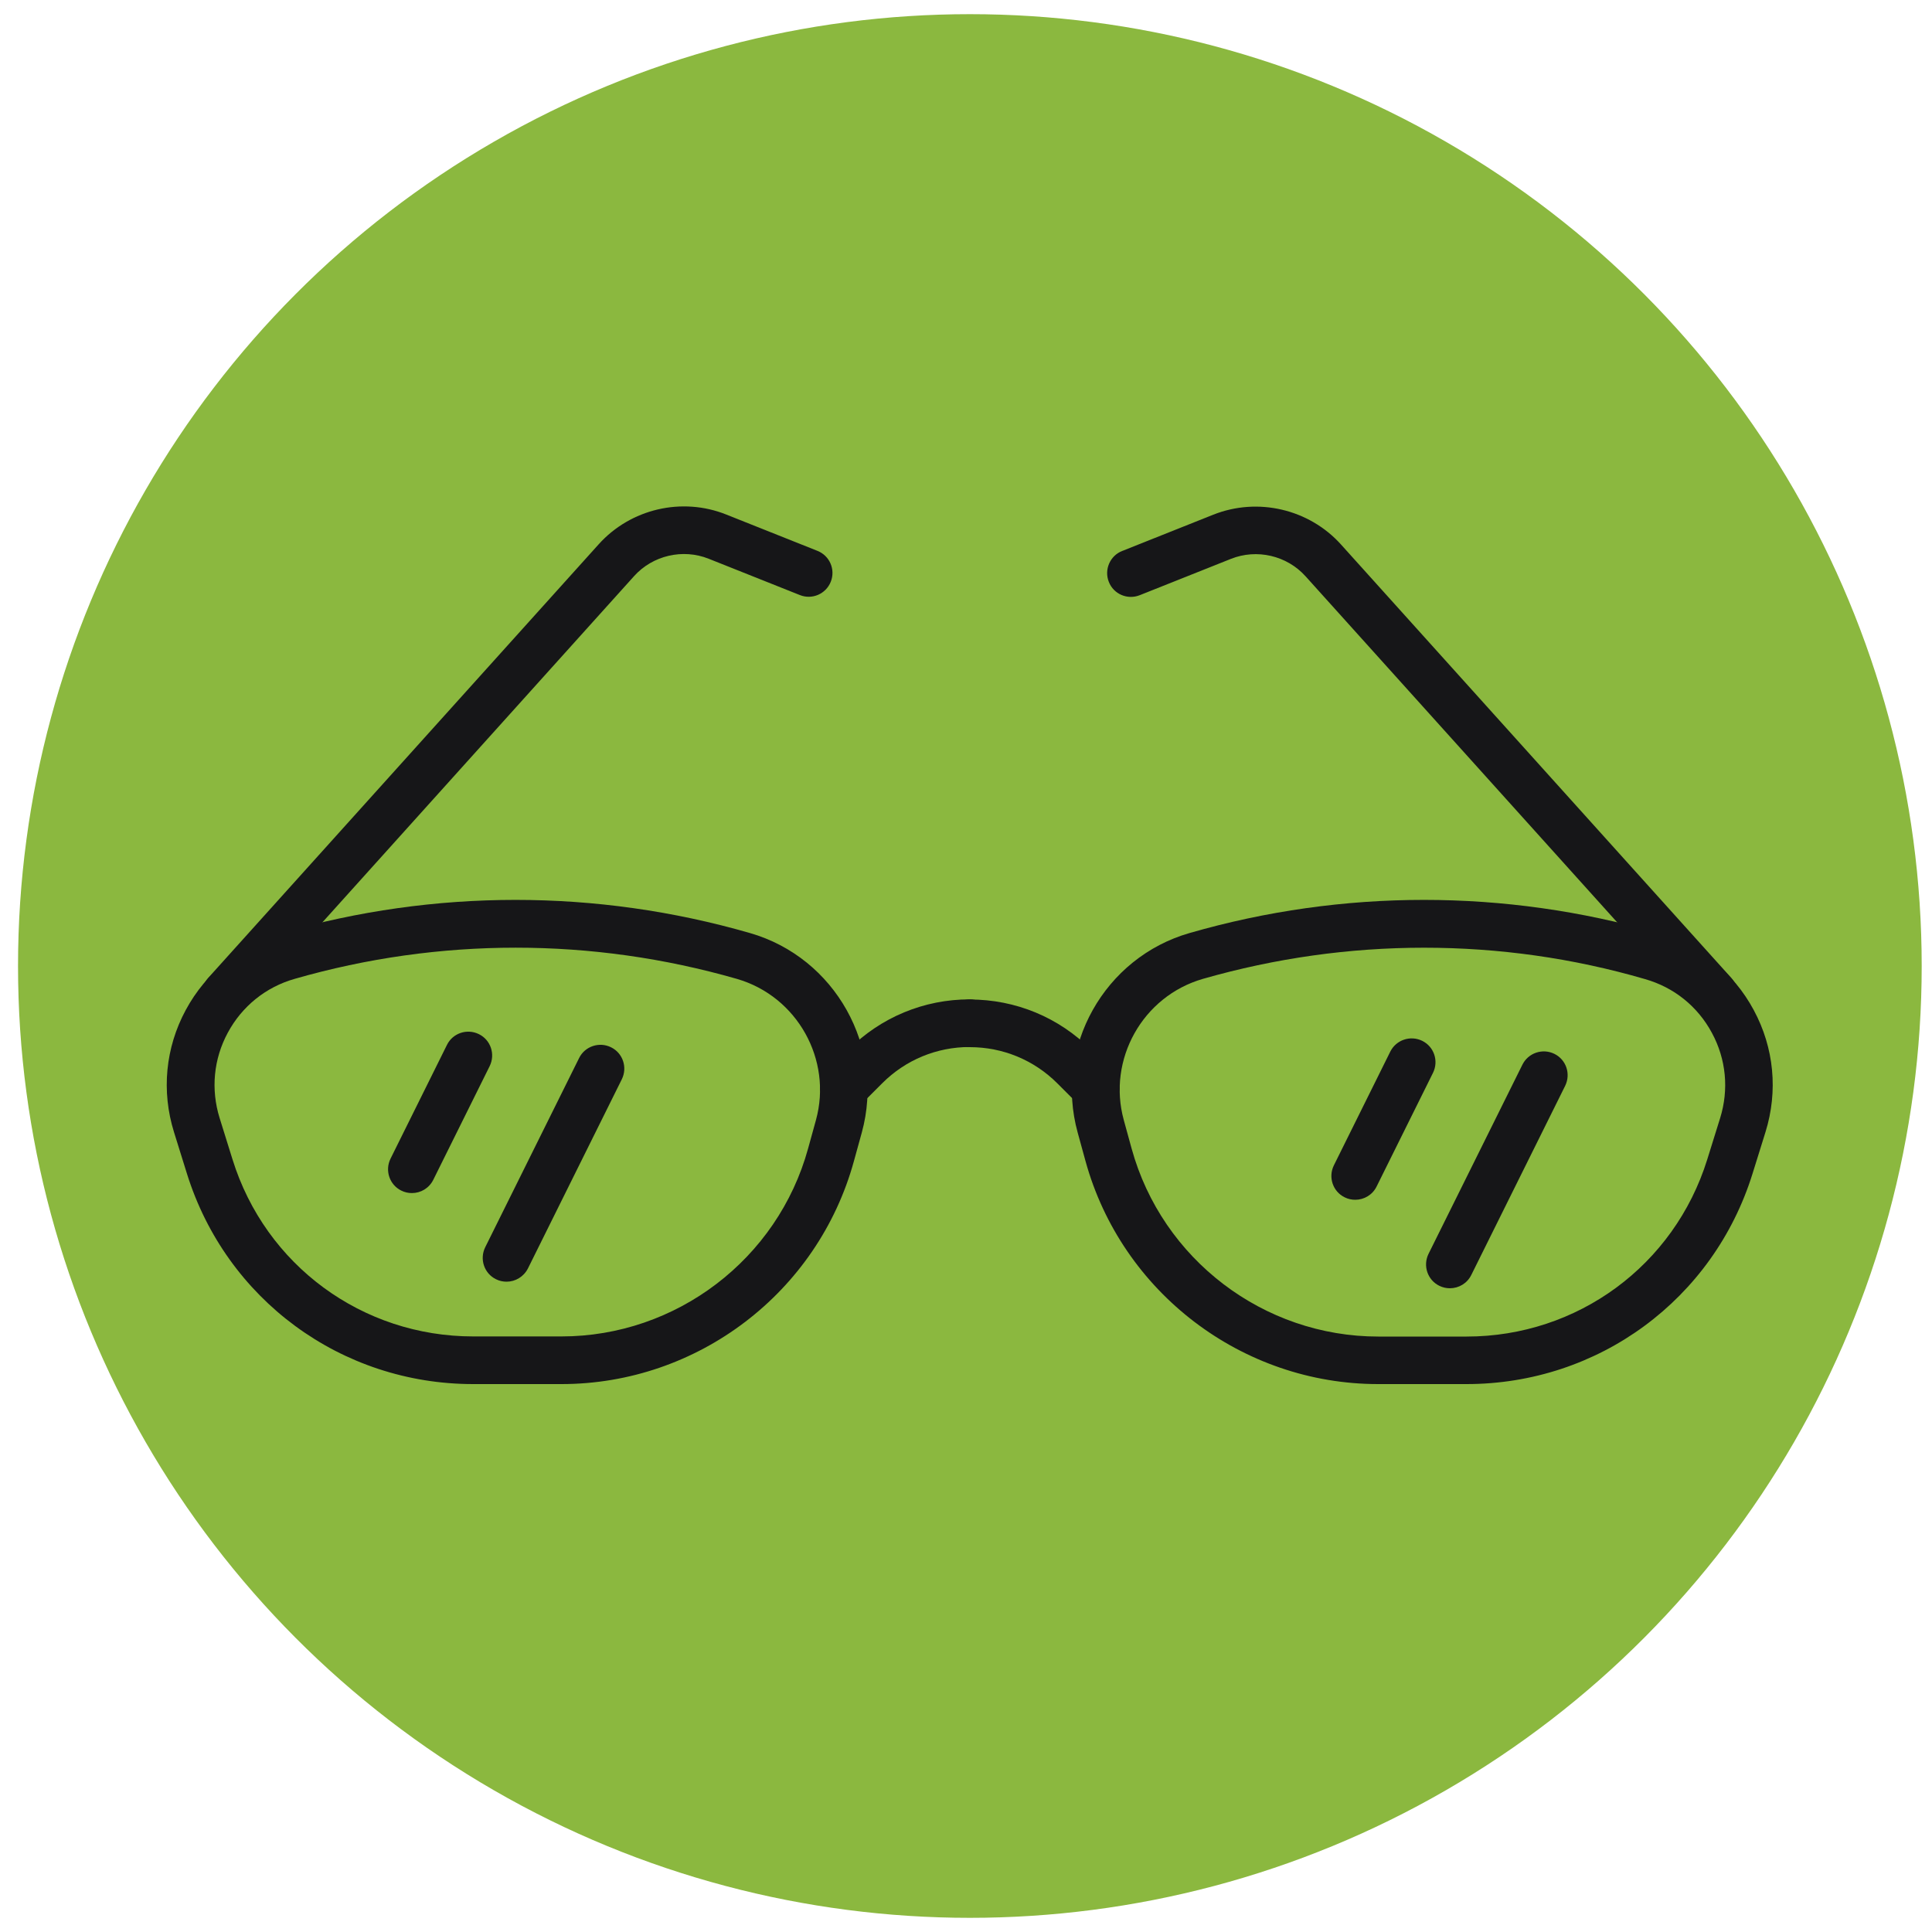
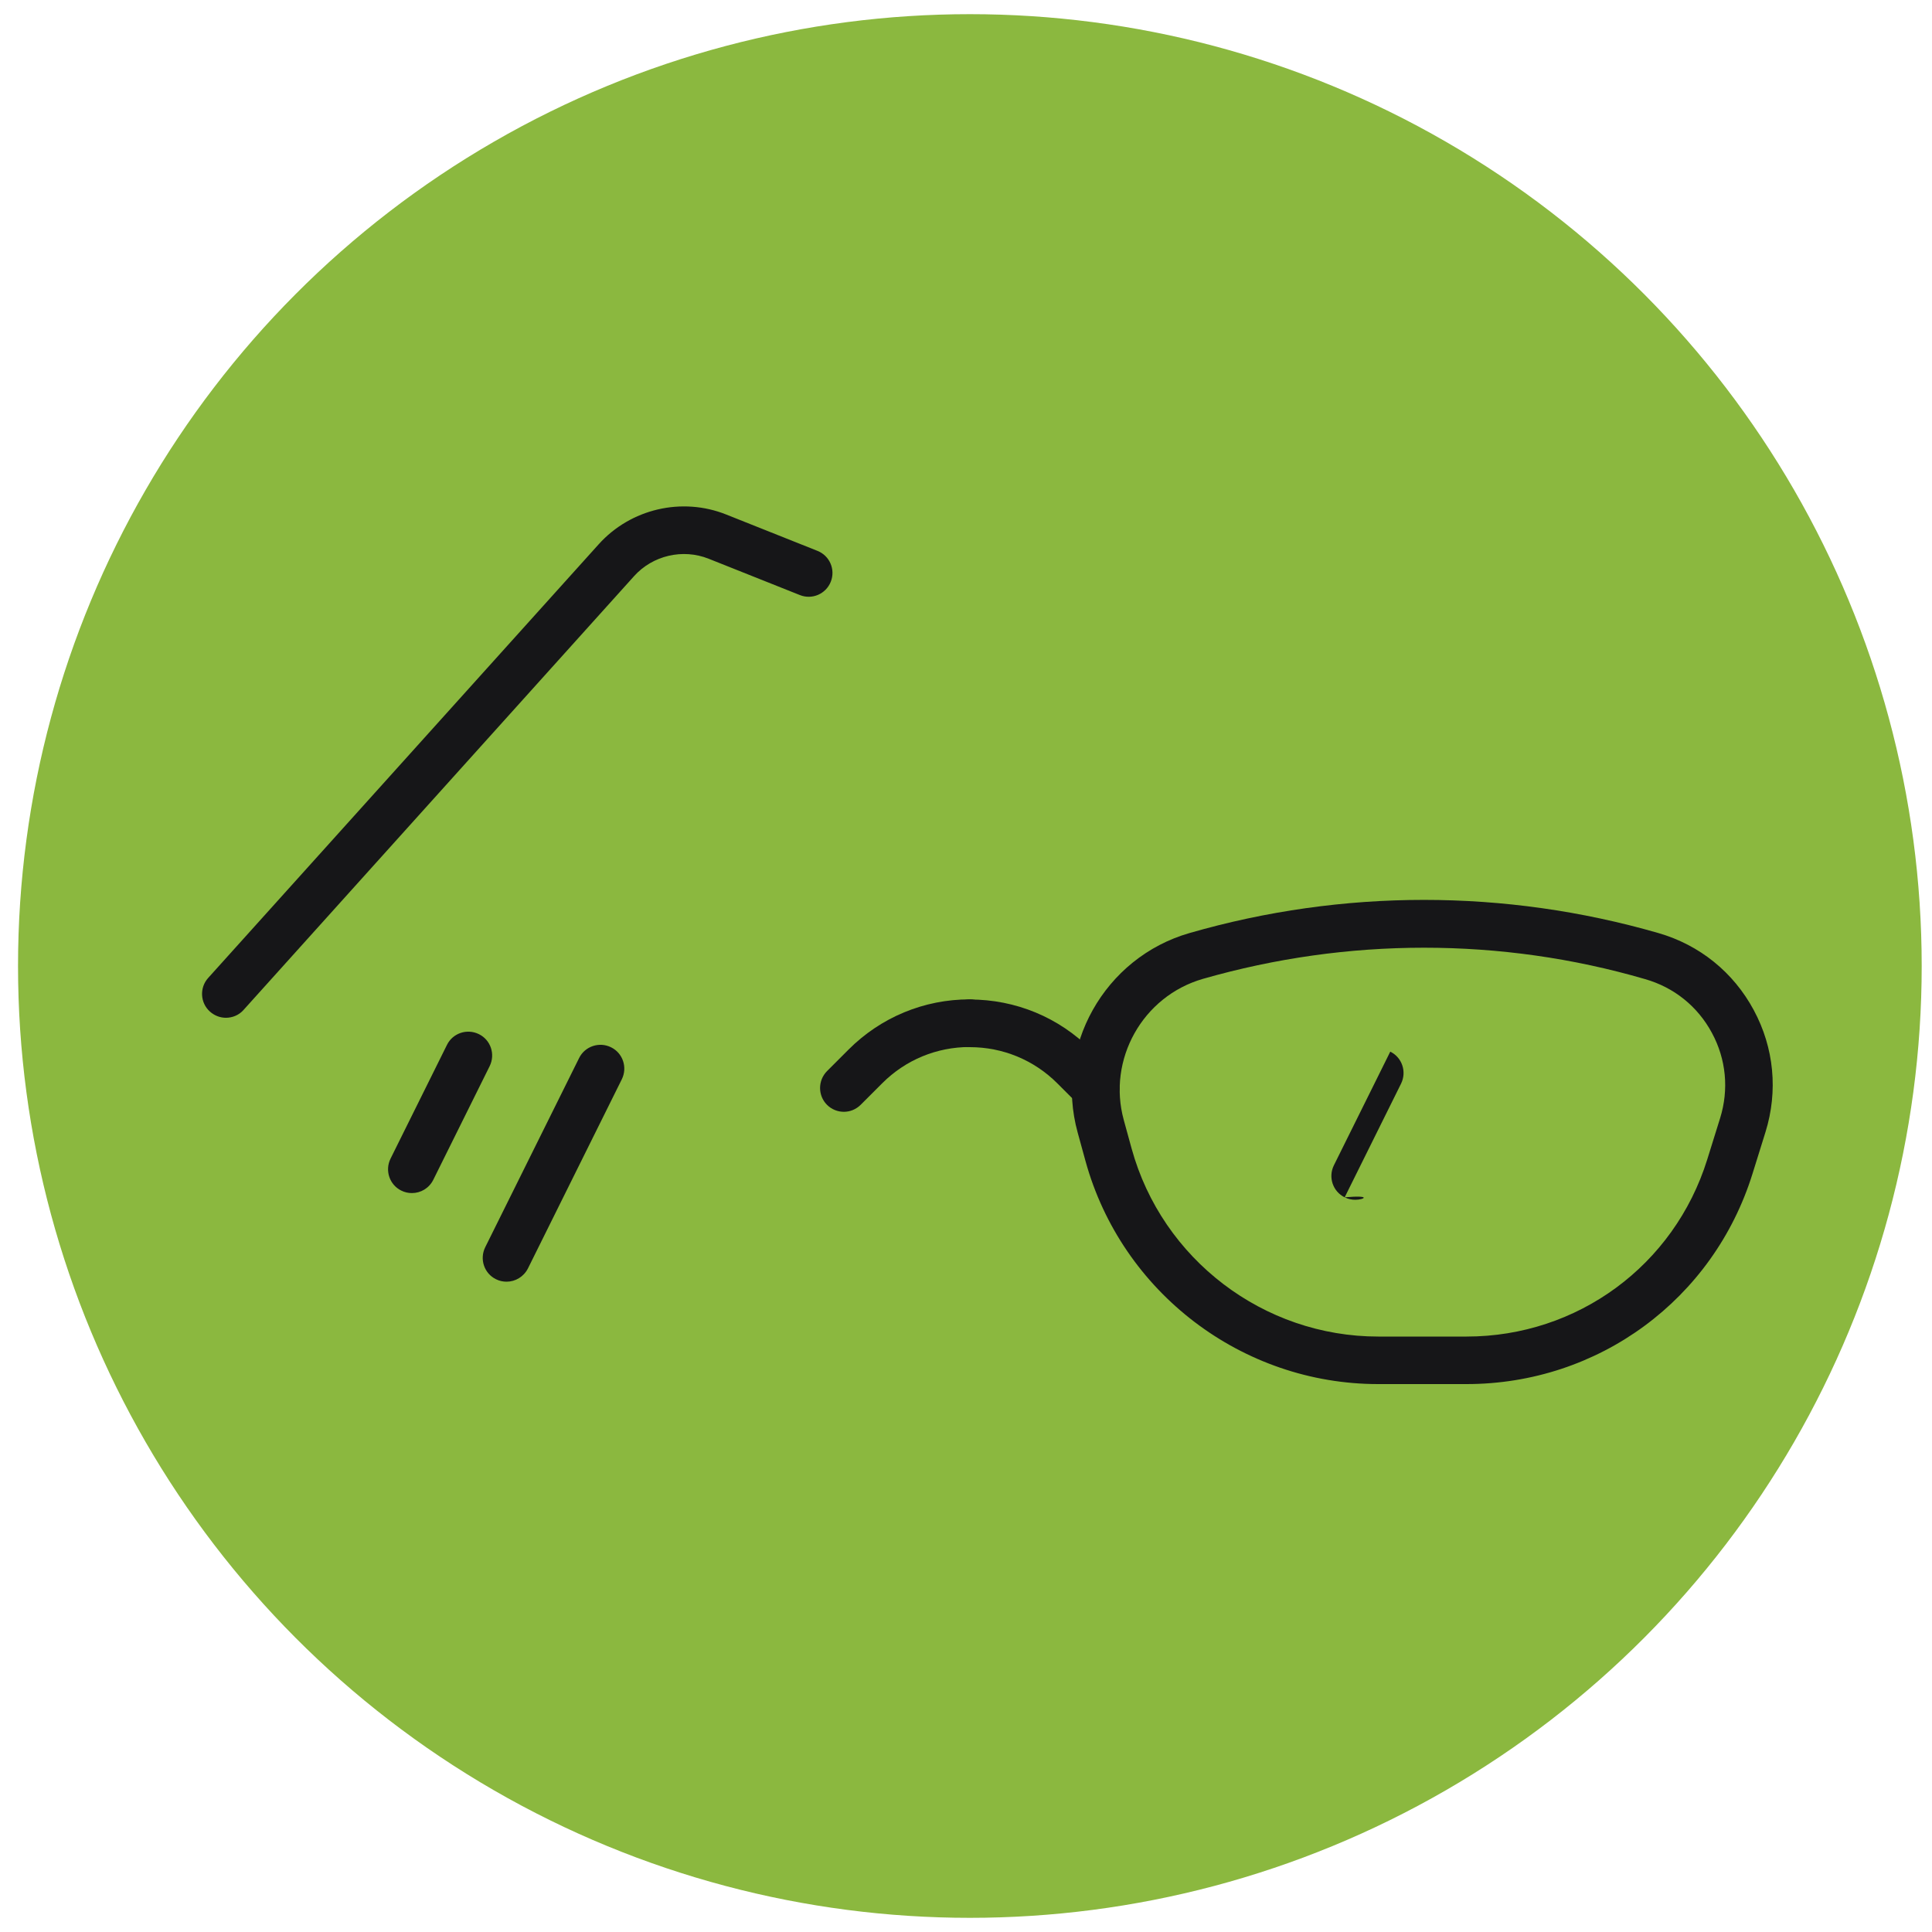
<svg xmlns="http://www.w3.org/2000/svg" version="1.1" id="Layer_1" x="0px" y="0px" viewBox="0 0 150 150" style="enable-background:new 0 0 150 150;" xml:space="preserve">
  <style type="text/css">
	.st0{fill:#8BB83F;}
	.st1{fill:#161618;}
</style>
  <circle class="st0" cx="75.3" cy="75" r="73.9" />
  <g>
-     <path class="st1" d="M43.59,107.46h-6.85c-10.25,0-19.18-6.57-22.23-16.35l-1-3.21l0,0c-0.99-3.18-0.67-6.55,0.91-9.48   c1.58-2.93,4.21-5.05,7.41-5.98c11.9-3.43,24.49-3.43,36.39,0c6.62,1.9,10.51,8.86,8.69,15.49l-0.61,2.21   C63.5,100.35,54.16,107.46,43.59,107.46z M17.05,86.8l1,3.21c2.56,8.23,10.08,13.75,18.69,13.75h6.85c8.91,0,16.79-6,19.15-14.59   l0.61-2.21c1.29-4.69-1.46-9.61-6.14-10.96c-11.23-3.23-23.11-3.23-34.34,0c-2.24,0.64-4.08,2.13-5.18,4.17   C16.58,82.22,16.36,84.58,17.05,86.8L17.05,86.8z" />
    <path class="st1" d="M65.52,86.32c-0.47,0-0.95-0.18-1.31-0.54c-0.72-0.72-0.72-1.89,0-2.62l1.67-1.67c2.51-2.51,5.86-3.9,9.41-3.9   c1.02,0,1.85,0.83,1.85,1.85c0,1.02-0.83,1.85-1.85,1.85c-2.57,0-4.98,1-6.79,2.81l-1.67,1.67C66.47,86.13,66,86.32,65.52,86.32z" />
    <path class="st1" d="M113.85,107.46h-6.85c-10.57,0-19.91-7.12-22.72-17.31l-0.61-2.22c-1.83-6.64,2.07-13.59,8.69-15.49   c11.9-3.43,24.49-3.43,36.39,0c3.2,0.92,5.83,3.04,7.41,5.98c1.58,2.93,1.9,6.3,0.91,9.48l0,0l-1,3.21   C133.03,100.89,124.1,107.46,113.85,107.46z M110.56,73.58c-5.78,0-11.55,0.81-17.17,2.42c-4.68,1.35-7.43,6.26-6.14,10.96   l0.61,2.22c2.37,8.59,10.24,14.59,19.15,14.59h6.85c8.62,0,16.13-5.53,18.69-13.75l1-3.21c0.69-2.22,0.47-4.57-0.64-6.62   c-1.1-2.05-2.94-3.53-5.18-4.17C122.11,74.38,116.33,73.58,110.56,73.58z M135.31,87.35L135.31,87.35L135.31,87.35z" />
    <path class="st1" d="M85.07,86.32c-0.47,0-0.95-0.18-1.31-0.54l-1.67-1.67c-1.81-1.81-4.23-2.81-6.79-2.81   c-1.02,0-1.85-0.83-1.85-1.85c0-1.02,0.83-1.85,1.85-1.85c3.55,0,6.9,1.38,9.41,3.9l1.67,1.67c0.72,0.72,0.72,1.89,0,2.62   C86.02,86.14,85.55,86.32,85.07,86.32z" />
    <path class="st1" d="M17.54,79.02c-0.44,0-0.88-0.16-1.24-0.48c-0.76-0.68-0.82-1.85-0.14-2.61l30.32-33.67   c2.48-2.76,6.47-3.69,9.91-2.31l7.08,2.82c0.95,0.38,1.41,1.45,1.03,2.4c-0.38,0.95-1.45,1.41-2.4,1.03l-7.08-2.82   c-2.01-0.8-4.34-0.26-5.79,1.35L18.91,78.41C18.55,78.82,18.04,79.02,17.54,79.02z" />
-     <path class="st1" d="M133.06,79.02c-0.51,0-1.01-0.21-1.38-0.61l-30.32-33.67c-1.45-1.61-3.78-2.15-5.79-1.35l-7.08,2.82   c-0.95,0.38-2.03-0.08-2.4-1.03c-0.38-0.95,0.09-2.03,1.03-2.4l7.08-2.82c3.45-1.37,7.43-0.44,9.91,2.31l30.32,33.67   c0.68,0.76,0.62,1.93-0.14,2.61C133.94,78.86,133.5,79.02,133.06,79.02z" />
    <path class="st1" d="M39.33,99.51c-0.28,0-0.56-0.06-0.82-0.19c-0.92-0.45-1.29-1.56-0.84-2.48l7.29-14.69   c0.45-0.92,1.57-1.29,2.48-0.84c0.92,0.45,1.29,1.56,0.84,2.48l-7.29,14.69C40.66,99.13,40.01,99.51,39.33,99.51z" />
    <path class="st1" d="M31.98,92.63c-0.28,0-0.56-0.06-0.82-0.19c-0.92-0.45-1.29-1.56-0.84-2.48l4.38-8.83   c0.45-0.92,1.56-1.29,2.48-0.84c0.92,0.45,1.29,1.56,0.84,2.48l-4.38,8.83C33.31,92.26,32.66,92.63,31.98,92.63z" />
-     <path class="st1" d="M112.57,100.02c-0.28,0-0.56-0.06-0.82-0.19c-0.92-0.45-1.29-1.56-0.84-2.48l7.29-14.69   c0.45-0.91,1.56-1.29,2.48-0.84c0.92,0.45,1.29,1.56,0.84,2.48l-7.29,14.69C113.91,99.64,113.26,100.02,112.57,100.02z" />
-     <path class="st1" d="M105.22,93.15c-0.28,0-0.56-0.06-0.82-0.19c-0.92-0.45-1.29-1.56-0.84-2.48l4.38-8.83   c0.45-0.91,1.56-1.29,2.48-0.84c0.92,0.45,1.29,1.56,0.84,2.48l-4.38,8.83C106.56,92.77,105.91,93.15,105.22,93.15z" />
+     <path class="st1" d="M105.22,93.15c-0.28,0-0.56-0.06-0.82-0.19c-0.92-0.45-1.29-1.56-0.84-2.48l4.38-8.83   c0.92,0.45,1.29,1.56,0.84,2.48l-4.38,8.83C106.56,92.77,105.91,93.15,105.22,93.15z" />
  </g>
</svg>